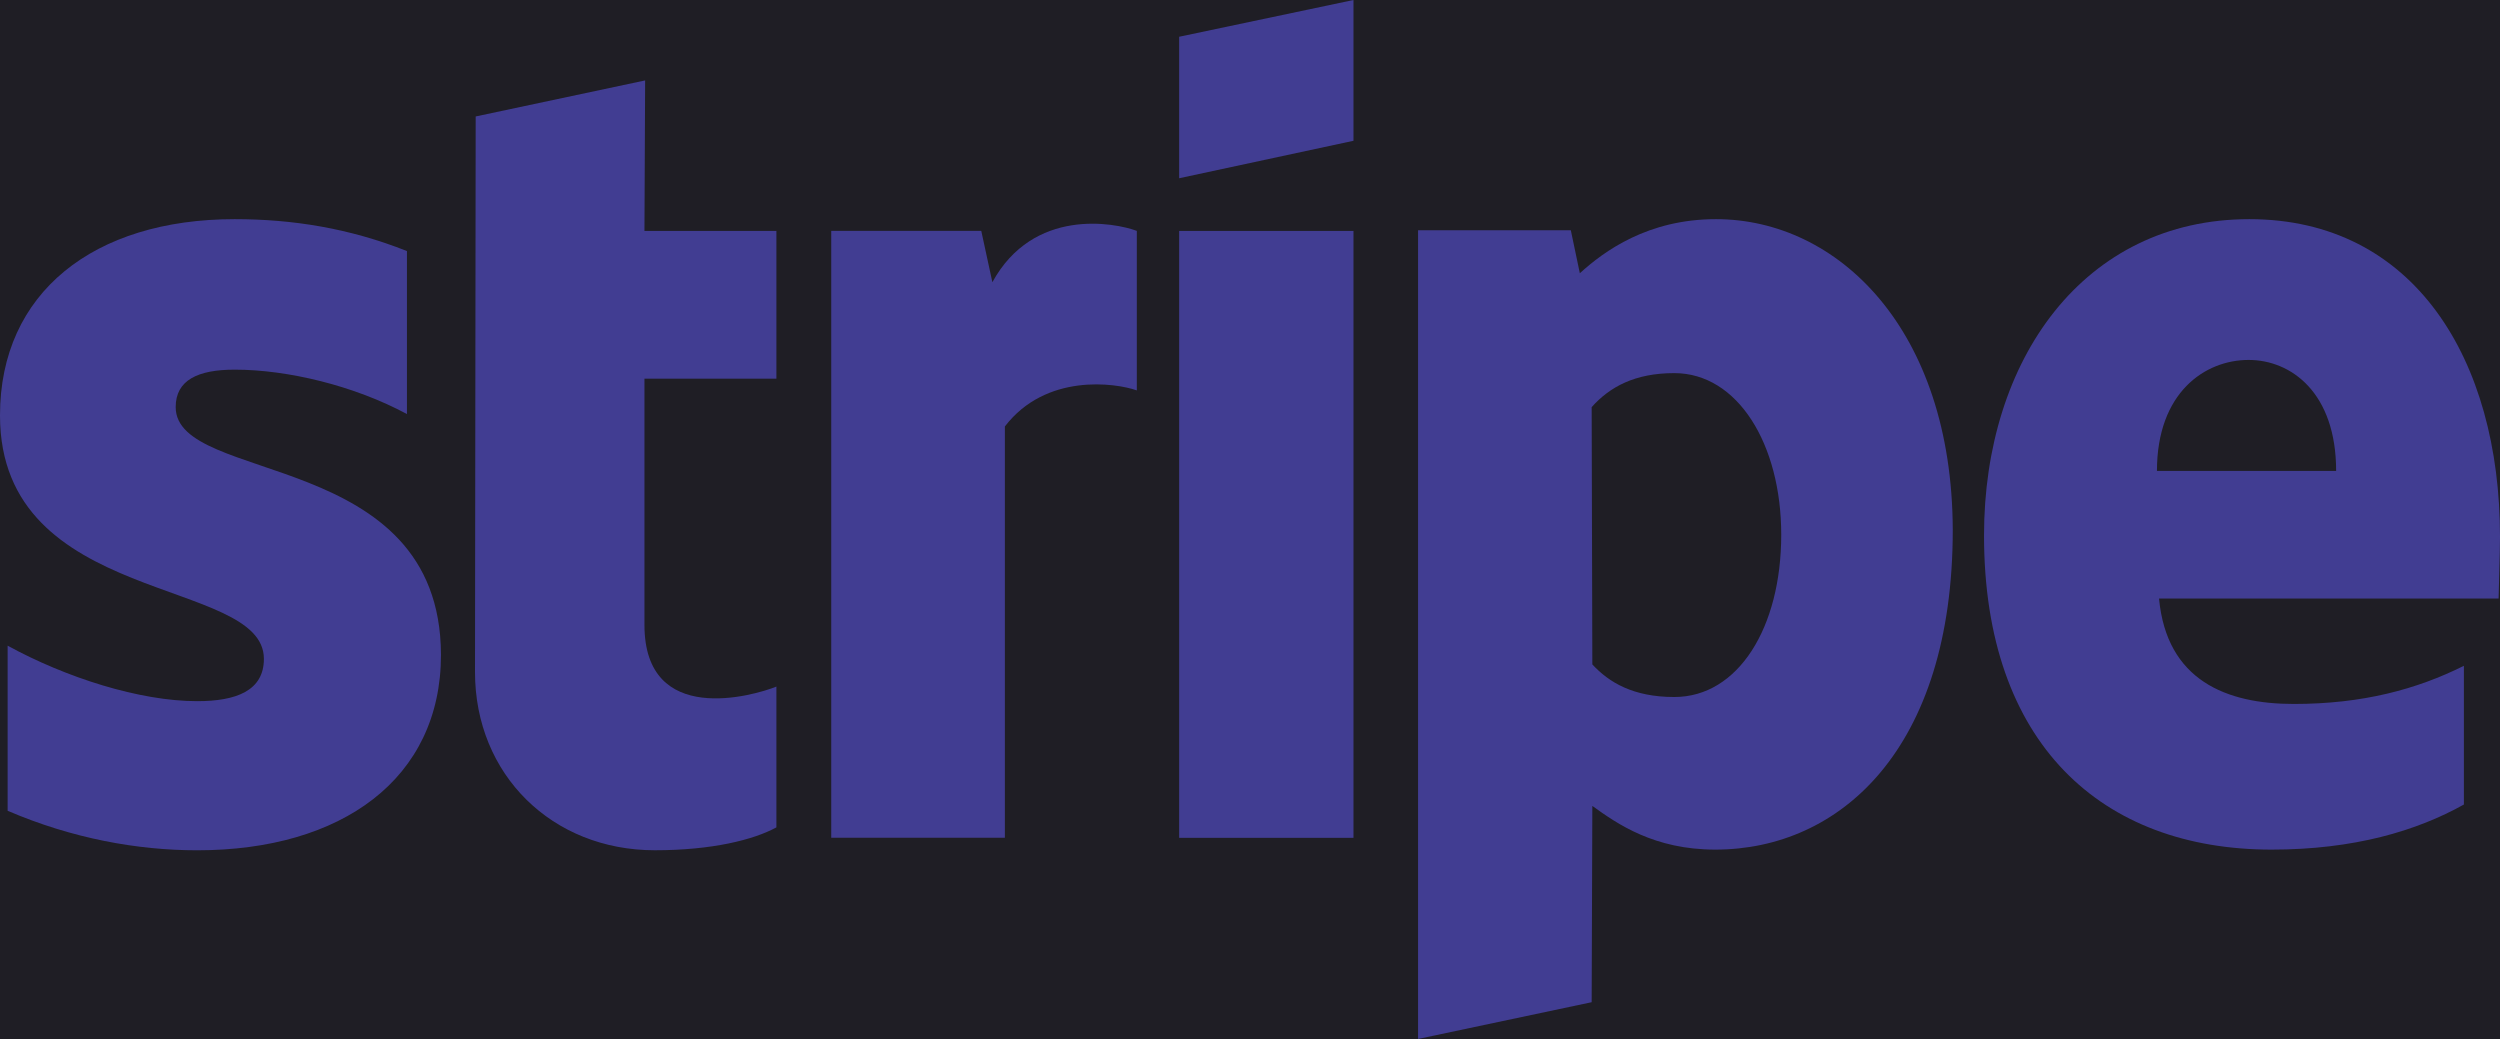
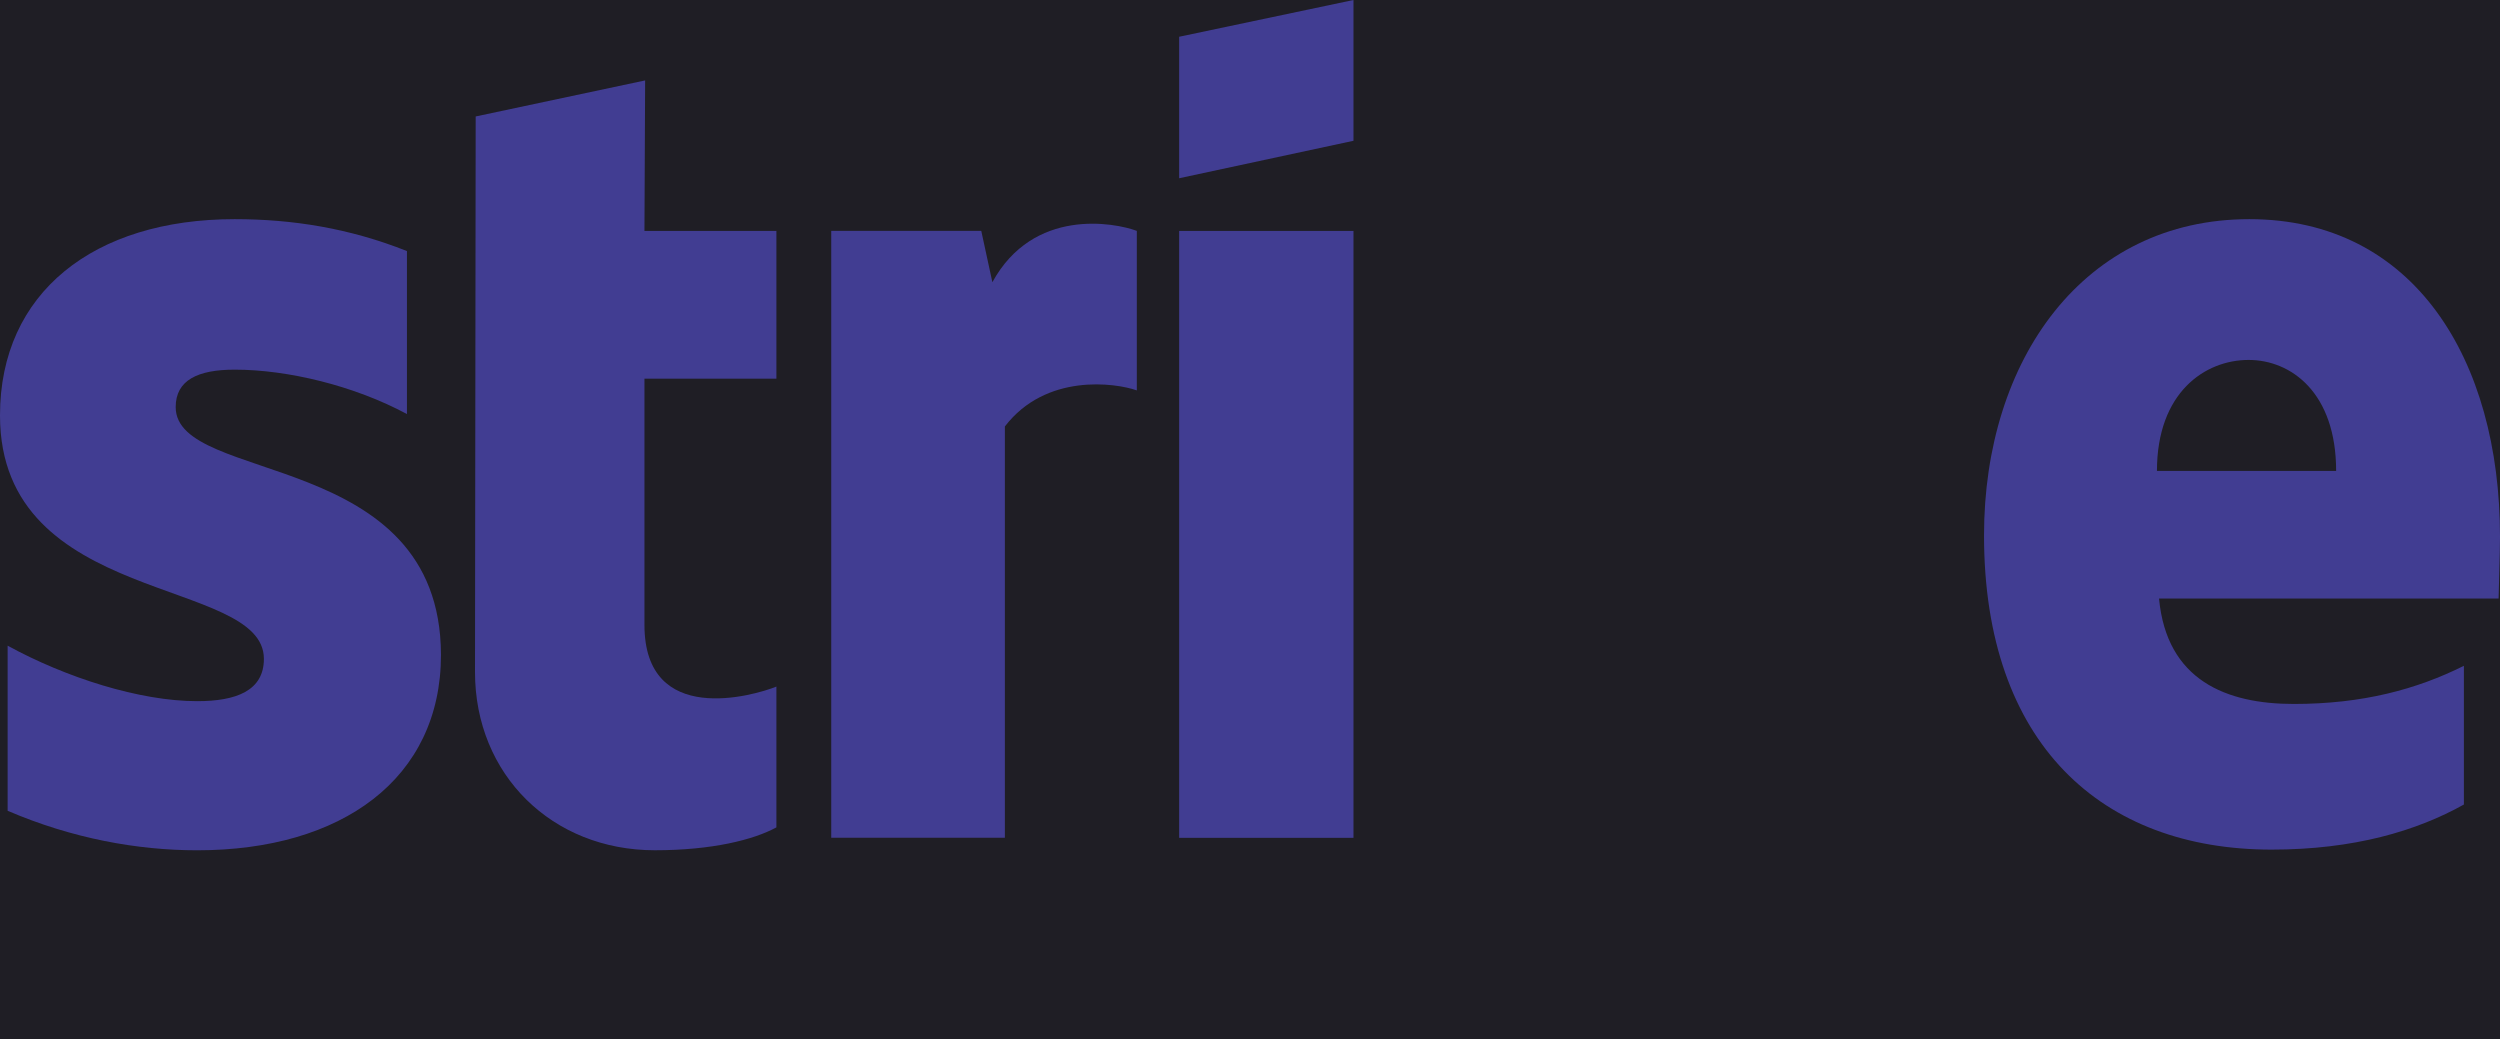
<svg xmlns="http://www.w3.org/2000/svg" width="77" height="32" viewBox="0 0 77 32" fill="none">
  <rect width="77" height="32" fill="#E5E5E5" />
  <g clip-path="url(#clip0_2_2)">
    <rect width="2560" height="8291" transform="translate(-1577 -8043)" fill="#16151A" />
    <rect x="-1577" y="-369" width="2560" height="617" fill="#1F1E25" />
    <g style="mix-blend-mode:luminosity" opacity="0.5">
      <path fill-rule="evenodd" clip-rule="evenodd" d="M77 16.534C77 11.065 74.348 6.75 69.279 6.75C64.188 6.75 61.108 11.065 61.108 16.491C61.108 22.921 64.745 26.168 69.963 26.168C72.509 26.168 74.434 25.591 75.888 24.779V20.507C74.433 21.233 72.765 21.682 70.648 21.682C68.573 21.682 66.734 20.956 66.498 18.435H76.957C76.958 18.157 77 17.046 77 16.534ZM66.434 14.504C66.434 12.09 67.91 11.086 69.258 11.086C70.562 11.086 71.953 12.09 71.953 14.504H66.434Z" fill="#635BFF" />
-       <path fill-rule="evenodd" clip-rule="evenodd" d="M52.852 6.75C50.756 6.75 49.408 7.733 48.659 8.416L48.381 7.092H43.676V32L49.023 30.868L49.044 24.822C49.814 25.378 50.948 26.168 52.83 26.168C56.659 26.168 60.145 23.092 60.145 16.32C60.124 10.125 56.595 6.75 52.852 6.75ZM51.568 21.468C50.306 21.468 49.558 21.02 49.044 20.464L49.023 12.539C49.579 11.919 50.349 11.492 51.568 11.492C53.515 11.492 54.862 13.671 54.862 16.47C54.862 19.332 53.536 21.468 51.568 21.468Z" fill="#635BFF" />
      <path fill-rule="evenodd" clip-rule="evenodd" d="M36.318 5.49L41.687 4.336V0L36.318 1.132V5.49Z" fill="#635BFF" />
      <path d="M41.687 7.113H36.318V25.805H41.687V7.113Z" fill="#635BFF" />
      <path fill-rule="evenodd" clip-rule="evenodd" d="M30.565 8.692L30.223 7.111H25.602V25.803H30.95V13.135C32.212 11.49 34.351 11.79 35.014 12.024V7.111C34.329 6.855 31.827 6.385 30.565 8.692Z" fill="#635BFF" />
      <path fill-rule="evenodd" clip-rule="evenodd" d="M19.87 2.477L14.651 3.587L14.63 20.698C14.63 23.86 17.004 26.188 20.17 26.188C21.924 26.188 23.207 25.868 23.913 25.483V21.147C23.228 21.424 19.849 22.407 19.849 19.246V11.662H23.913V7.112H19.849L19.87 2.477Z" fill="#635BFF" />
      <path fill-rule="evenodd" clip-rule="evenodd" d="M5.411 12.539C5.411 11.706 6.096 11.385 7.229 11.385C8.855 11.385 10.908 11.877 12.534 12.753V7.733C10.759 7.028 9.005 6.75 7.229 6.75C2.888 6.75 0 9.014 0 12.795C0 18.691 8.128 17.751 8.128 20.293C8.128 21.276 7.272 21.596 6.074 21.596C4.299 21.596 2.032 20.87 0.235 19.887V24.972C2.224 25.826 4.235 26.189 6.074 26.189C10.523 26.189 13.582 23.989 13.582 20.165C13.561 13.799 5.411 14.931 5.411 12.539Z" fill="#635BFF" />
    </g>
  </g>
  <defs>
    <clipPath id="clip0_2_2">
      <rect width="2560" height="8291" fill="white" transform="translate(-1577 -8043)" />
    </clipPath>
  </defs>
</svg>